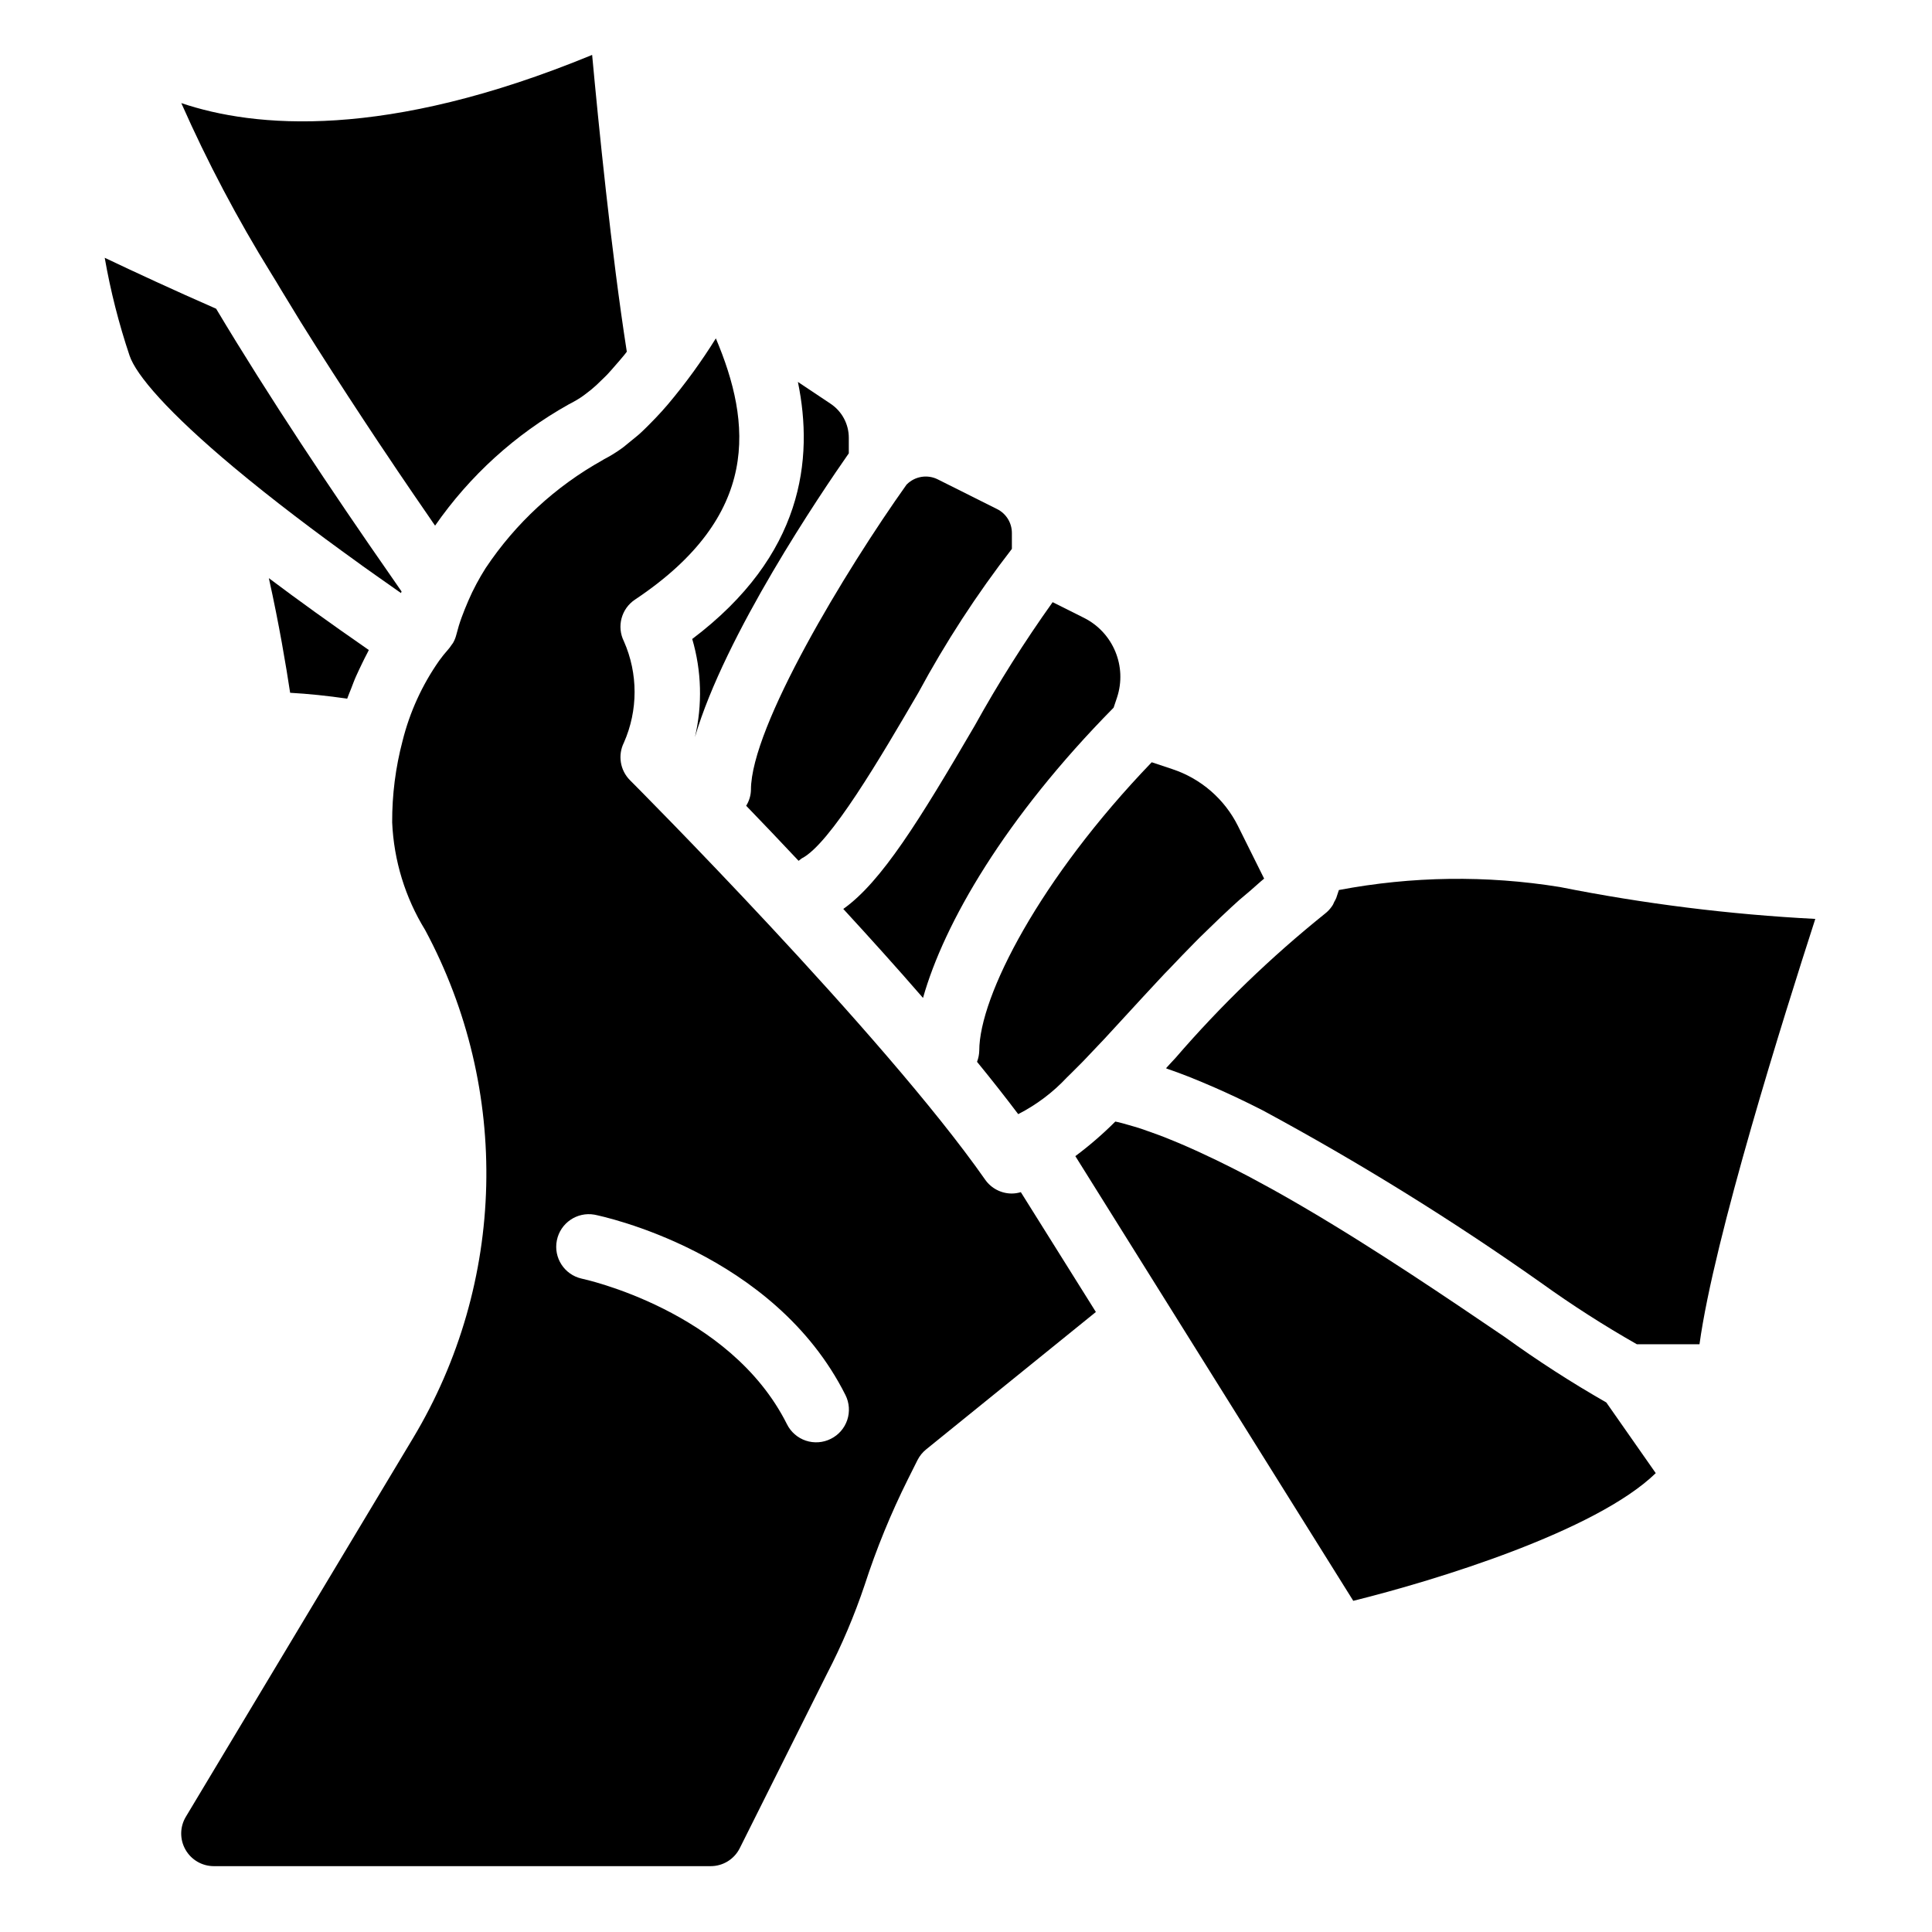
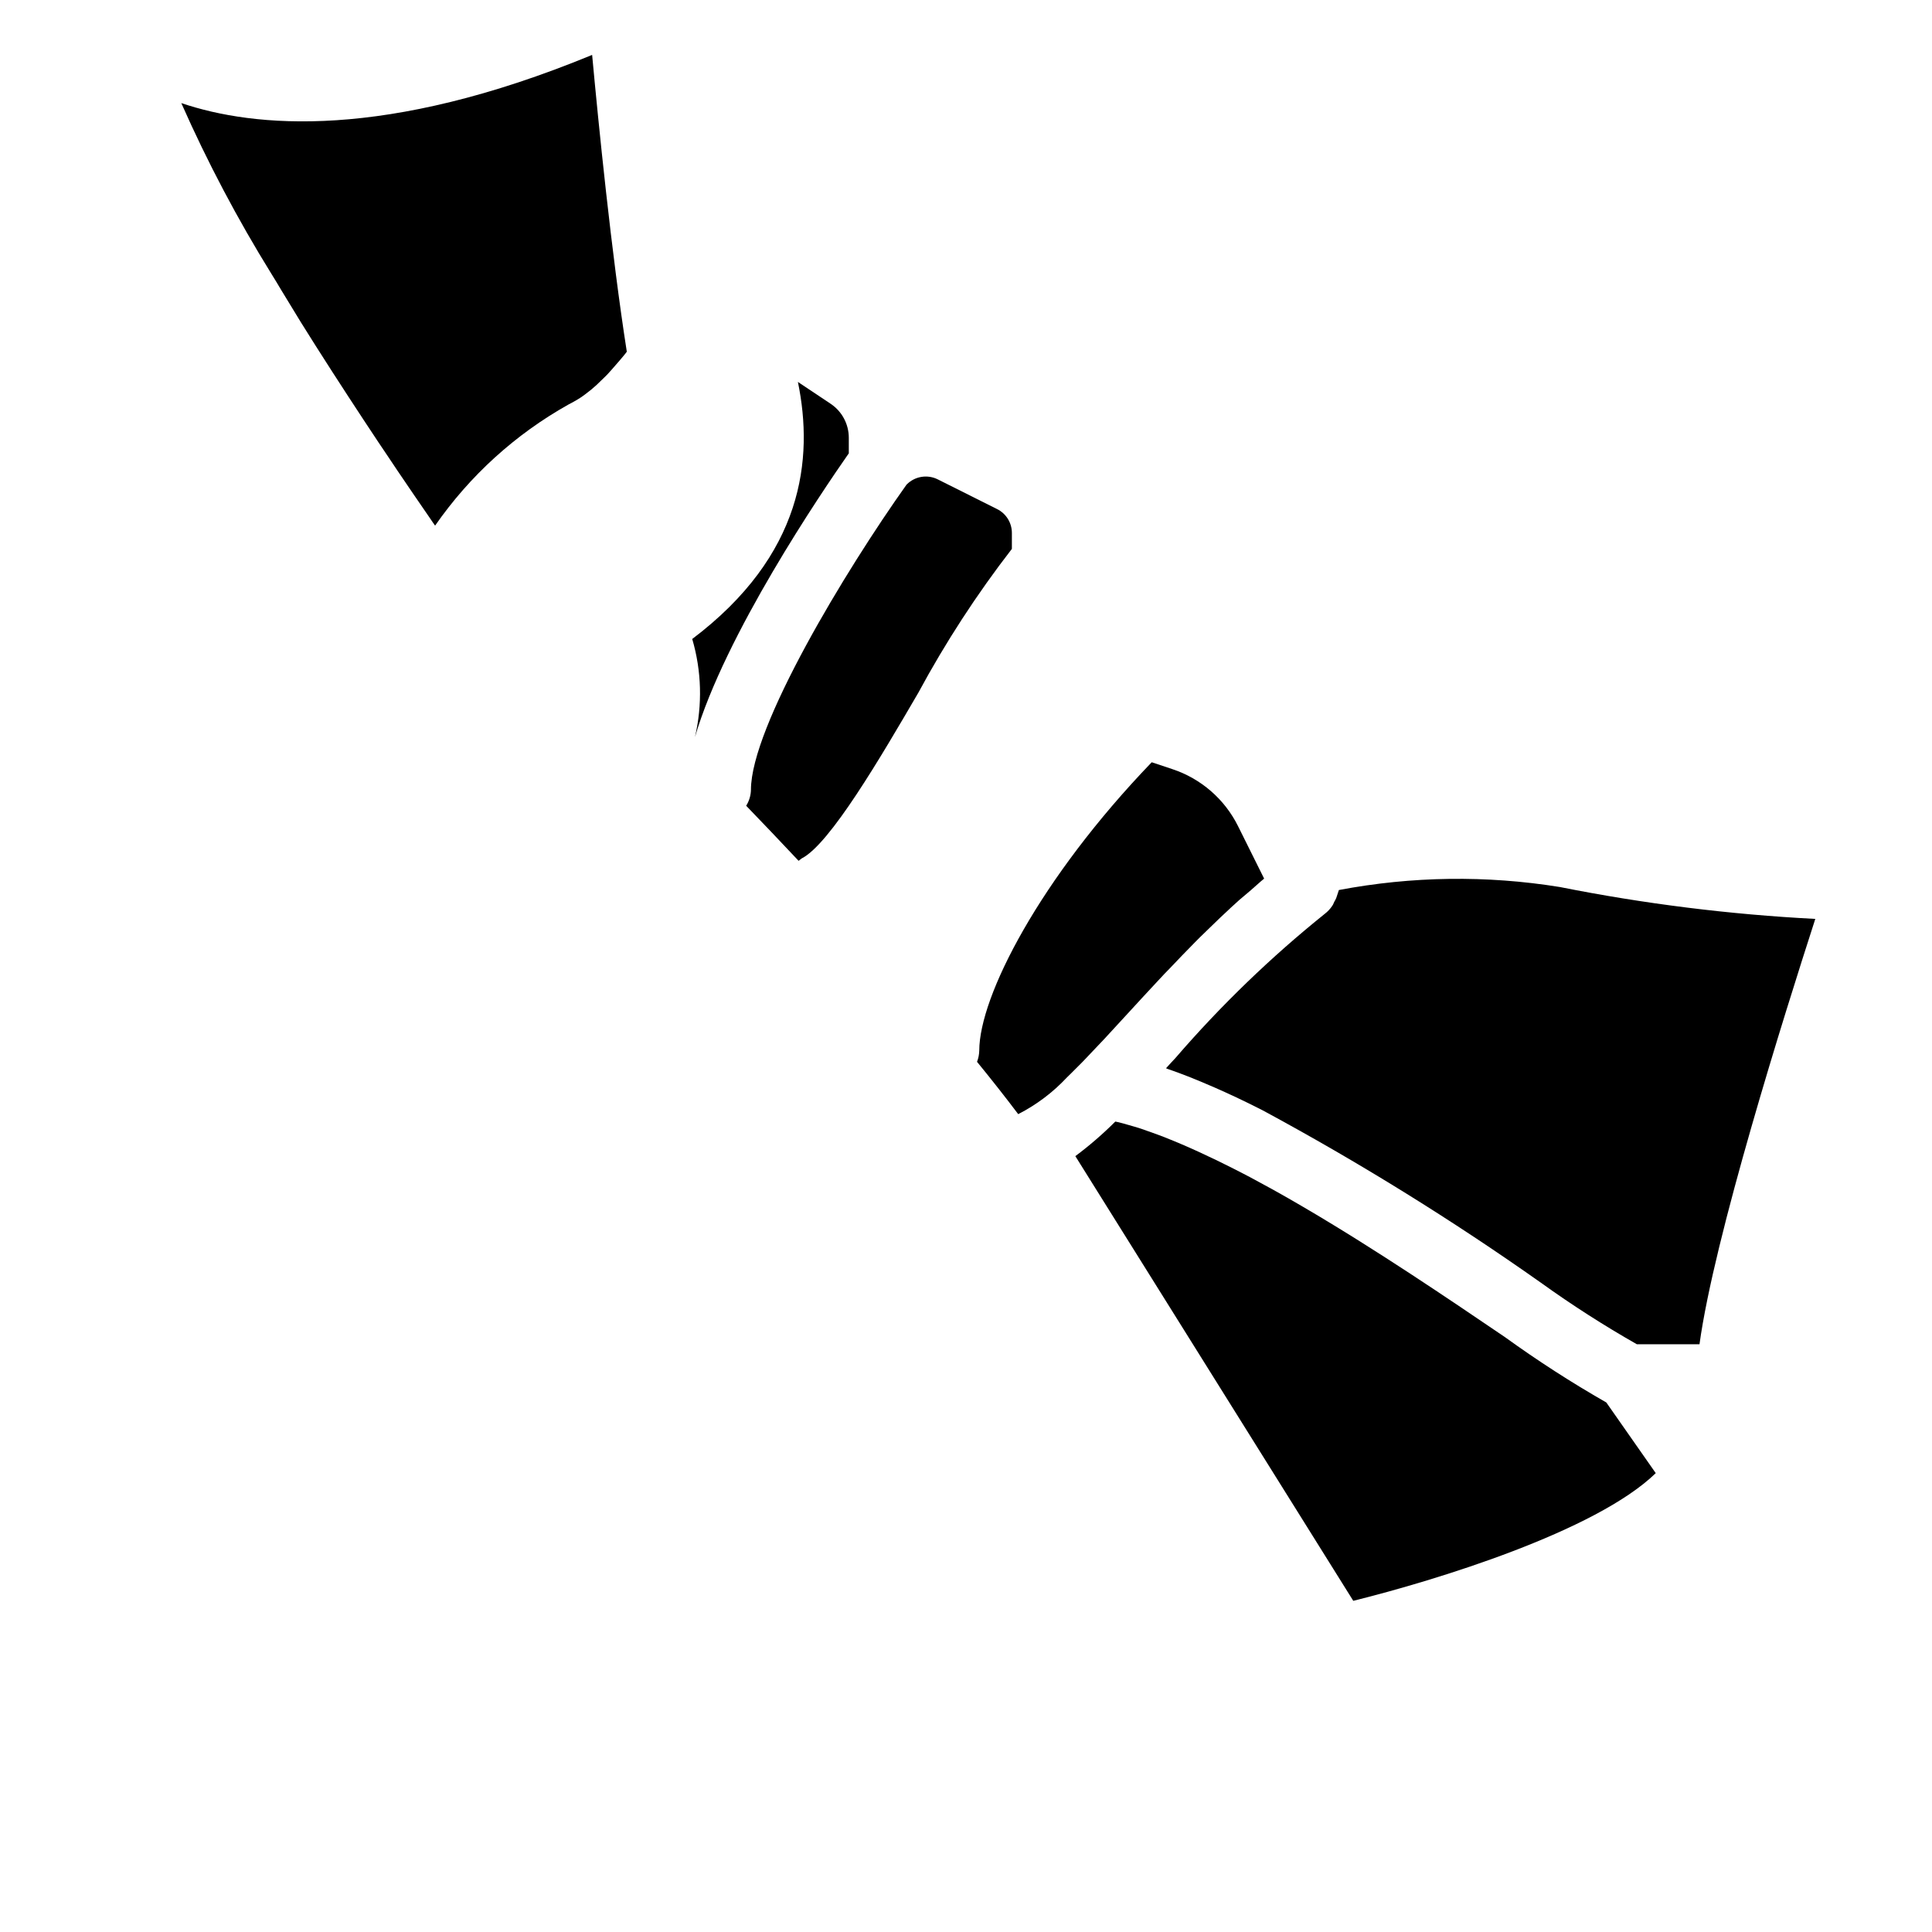
<svg xmlns="http://www.w3.org/2000/svg" height="39.626pt" viewBox="-60 -32 1054 1054.998" width="39.626pt">
  <path d="m346.961 408c8.656 8.914 18.293 19.094 28.629 30.066.516-.457 1.07-.883 1.633-1.281 15.414-7.691 43.34-55.535 63.73-90.48 14.859-27.539 31.945-53.824 51.102-78.578v-8.641c.023-5.566-3.125-10.668-8.125-13.125l-32.344-16.191c-5.645-2.824-12.469-1.719-16.926 2.75l-.137.133c-33.203 46.668-84.957 132.18-84.957 166.641-.066 3.078-.969 6.09-2.605 8.707zm0 0" />
  <path d="m317.504 316.922c5.121 17.438 5.633 35.91 1.477 53.613 16.34-55.844 68.875-133.316 84.02-154.992v-8.48c.004-7.488-3.742-14.477-9.98-18.613l-17.816-11.895c8.703 42.238 2.855 94.672-57.699 140.367zm0 0" />
  <path d="m791.266 452.367c-40-6.465-80.82-5.91-120.645 1.645l-1.438 4.34c-.312.715-.672 1.418-1.074 2.082-.207.535-.449 1.055-.707 1.555-.145.25-.301.492-.461.73-1.09 1.629-2.434 3.07-3.977 4.254-29.5 23.703-56.793 50.039-81.52 78.688-1.781 1.953-3.559 3.777-5.238 5.699.227 0 .492.195.73.289 7.391 2.52 15.02 5.535 22.777 8.902l3.078 1.316c7.805 3.422 15.727 7.156 23.781 11.223l2.496 1.262c52.469 28.312 103.199 59.734 151.898 94.113 16.855 12.121 34.348 23.34 52.387 33.602h34.184c7.934-58.129 46.305-179.875 63.238-232.277-46.867-2.43-93.488-8.254-139.512-17.422zm0 0" />
-   <path d="m134.156 274.617 3.57 2.602c2.332 1.668 4.59 3.262 6.887 4.879 4.242 3.004 8.504 6.02 12.988 9.141l.859.605.316-.855c-1.676-2.387-3.562-5.129-5.34-7.73-32.867-47.148-67.328-98.852-95.914-146.676-23.211-10.152-44.688-20.141-60.84-27.816 3.168 18.121 7.711 35.992 13.57 53.43 3.562 10.559 20.871 30.848 57 61.059 21.098 17.633 44.836 35.512 66.902 51.363zm0 0" />
-   <path d="m399.988 464.34c14.414 15.668 29.211 32.055 43.543 48.598 11.438-40.688 44.738-98.363 104.082-158.512l1.871-5.59c5.562-16.922-2.082-35.379-17.98-43.406l-17.191-8.605c-15.473 21.688-29.695 44.227-42.602 67.527-30.086 51.492-50.906 85.273-71.723 99.988zm0 0" />
  <path d="m473.027 547.82c8.055 9.855 15.598 19.445 22.484 28.578 9.949-5.086 18.953-11.863 26.586-20.039.555-.512 1.102-1.062 1.637-1.598 2.387-2.332 4.703-4.645 6.785-6.785l1.355-1.41c2.812-2.918 5.688-5.949 8.617-9.082l2.051-2.16c4.09-4.422 8.309-9.008 12.645-13.742 5.688-6.195 11.578-12.598 17.617-19.059 1.777-1.91 3.559-3.809 5.461-5.719 4.453-4.68 8.914-9.371 13.566-14.055l2.805-2.828c1.781-1.785 3.562-3.438 5.34-5.184 3.941-3.828 7.863-7.625 11.941-11.363 1.422-1.305 2.805-2.605 4.258-3.879 2.066-1.789 4.219-3.57 6.32-5.348 2.457-2.098 4.793-4.328 7.305-6.375l-14.254-28.66c-7.328-14.75-20.262-25.969-35.902-31.133l-11.234-3.738c-61.023 63.438-94.172 127.809-94.172 157.535-.055 2.066-.465 4.105-1.211 6.043zm0 0" />
  <path d="m93.094 126.418c3.453 5.707 7.016 11.543 10.68 17.52 2.75 4.391 5.496 8.77 8.25 13.129 2.867 4.559 5.902 9.246 8.906 13.93 5.801 8.992 11.531 17.797 17.203 26.406l8.121 12.262c3.566 5.34 7.129 10.539 10.453 15.582 5.738 8.453 11.559 17.027 17.613 25.766.945 1.391 1.789 2.68 2.77 4.016 18.918-27.258 43.789-49.848 72.734-66.082l.391-.211 2.426-1.301c2.566-1.375 5.012-2.977 7.285-4.789.836-.629 1.688-1.305 2.605-2.047 1.781-1.465 3.559-3.098 5.246-4.824 1.102-1.07 2.191-2.07 3.387-3.32 1.461-1.547 2.926-3.258 4.379-4.938 1.461-1.668 3.262-3.695 5.023-5.891l1.215-1.57c-8.48-54.16-15.516-125.102-18.934-162.074-113.066 46.605-184.582 39.754-224.344 26.309 14.215 32.129 30.633 63.258 49.141 93.133 1.887 2.992 3.668 6.004 5.449 8.996zm0 0" />
  <path d="m761.312 698.16c-30.281-20.527-70.582-47.973-110.875-71.516l-.387-.227c-4.633-2.711-9.27-5.359-13.91-7.949l-2.105-1.176c-4.059-2.242-8.102-4.43-12.109-6.57l-3.414-1.777c-3.562-1.871-7.137-3.648-10.582-5.352l-4.414-2.172c-3.141-1.523-6.238-2.973-9.309-4.383-1.777-.781-3.398-1.566-5.09-2.293-2.793-1.246-5.559-2.41-8.316-3.562-1.777-.727-3.559-1.48-5.34-2.168-2.57-1.004-5.059-1.895-7.559-2.785-1.781-.637-3.562-1.293-5.34-1.891-2.352-.762-4.633-1.418-6.91-2.059-1.781-.504-3.562-1.039-5.344-1.465-.59-.141-1.141-.234-1.777-.367-6.805 6.816-14.102 13.121-21.824 18.879l151.766 242.828c45.168-11.191 132.496-37.961 165.176-69.723l-26.996-38.59c-19.07-10.902-37.539-22.812-55.34-35.684zm0 0" />
-   <path d="m492.055 619.746c-5.824.012-11.281-2.828-14.613-7.598-55.441-79.277-192.523-216.707-193.902-218.074-5.422-5.418-6.766-13.699-3.344-20.555 7.777-17.625 7.777-37.699 0-55.316-4.02-8.043-1.418-17.801 6.047-22.773 68.988-45.977 63.695-96.438 44.164-142.656-7.848 12.613-16.582 24.641-26.148 35.992-1.09 1.285-2.195 2.512-3.281 3.746-2.176 2.426-4.398 4.723-6.656 7-1.566 1.57-3.156 3.188-4.707 4.609-1.883 1.777-3.844 3.262-5.77 4.84-1.602 1.289-3.219 2.734-4.812 3.863-3.102 2.254-6.371 4.254-9.781 6.008-.266.148-.512.344-.758.48-25.602 14.258-47.438 34.406-63.707 58.777l-.219.34c-1.676 2.637-3.258 5.348-4.773 8.184l-.227.43c-1.535 2.875-2.973 5.816-4.289 8.91l-.133.309c-1.332 3.043-2.473 5.969-3.566 8.902-1.082 2.934-2.098 6.285-2.922 9.562-.387 1.531-.984 2.996-1.777 4.363-.285.453-.602.895-.941 1.297-.527.832-1.121 1.621-1.781 2.359-1.715 1.91-3.324 3.918-4.824 6-9.309 13.258-16.09 28.117-20.008 43.828-3.832 14.527-5.738 29.504-5.672 44.527.906 20.812 7.105 41.035 18.02 58.773 46.82 87.211 44.293 192.613-6.648 277.473l-124.027 206.715c-3.312 5.508-3.406 12.348-.234 17.934 3.16 5.598 9.082 9.043 15.5 9.047h271.289c6.75.02 12.926-3.805 15.926-9.852l47.57-95.129c8.125-15.652 15.023-31.91 20.637-48.637 6.418-19.773 14.305-39.035 23.586-57.637l5.219-10.43c1.16-2.305 2.801-4.34 4.816-5.949l92.613-74.973-40.977-65.434c-1.586.473-3.23.734-4.887.742zm-98.91 133.973c-4.219 2.117-9.117 2.465-13.598.973-4.492-1.5-8.184-4.719-10.301-8.945-31.172-62.336-111.461-79.402-112.203-79.559-9.402-2.168-15.363-11.414-13.461-20.871 1.887-9.449 10.973-15.676 20.477-14.039 3.988.785 97.953 20.41 137.137 98.543 2.109 4.238 2.453 9.141.941 13.621-1.512 4.484-4.746 8.191-8.992 10.277zm0 0" />
-   <path d="m317.113 377.203-.031.109h.012zm0 0" />
-   <path d="m97.934 346.305c9.957.566 20.363 1.625 31.152 3.219.656-1.883 1.41-3.559 2.098-5.34.934-2.398 1.777-4.789 2.801-7.02 1.016-2.223 2.168-4.715 3.27-6.957.969-1.941 1.871-3.895 2.844-5.648.27-.496.531-1.125.801-1.602l-1.344-.945c-19.449-13.48-37.195-26.242-53.25-38.312 5.578 25.008 9.441 48.16 11.629 62.605zm0 0" />
</svg>